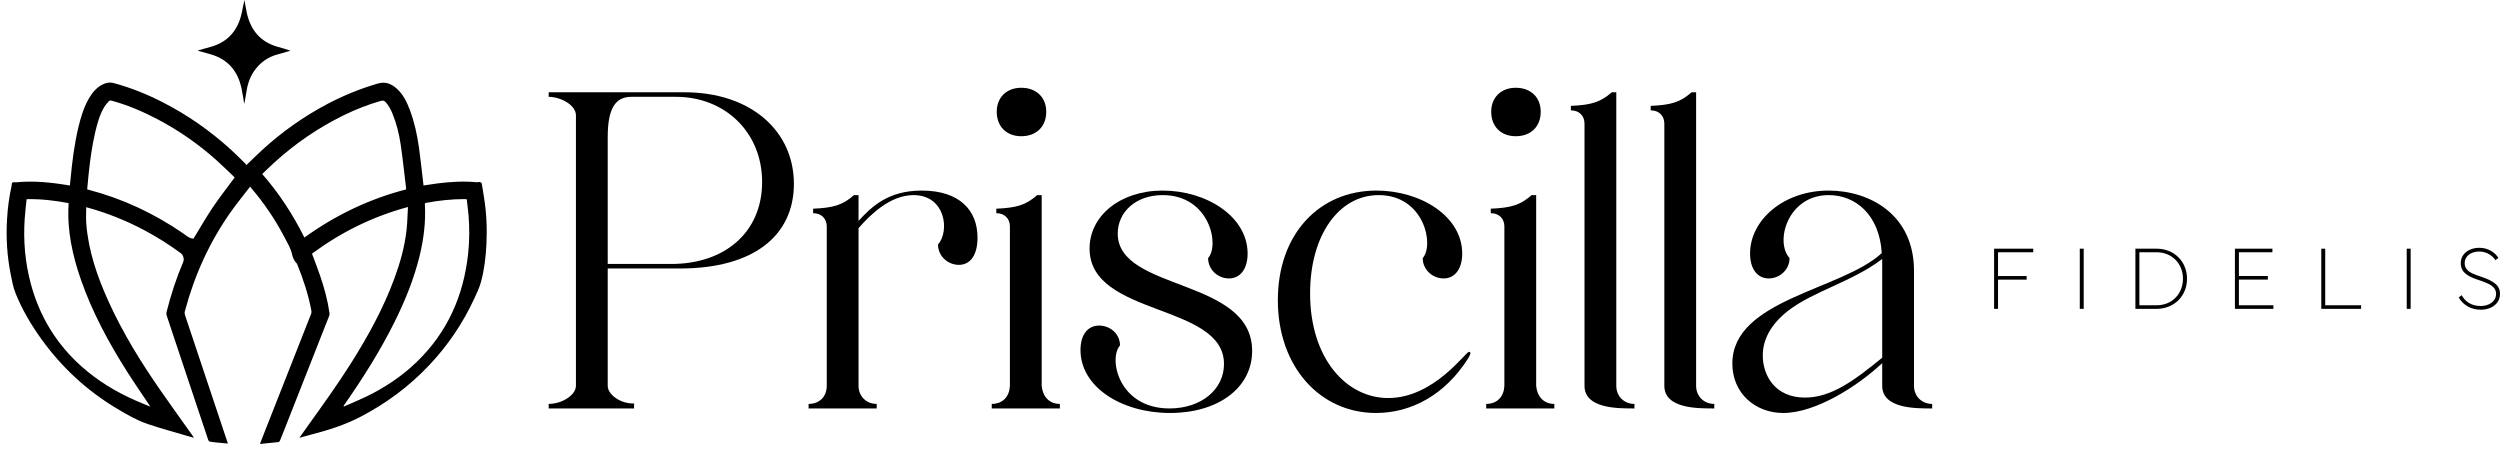
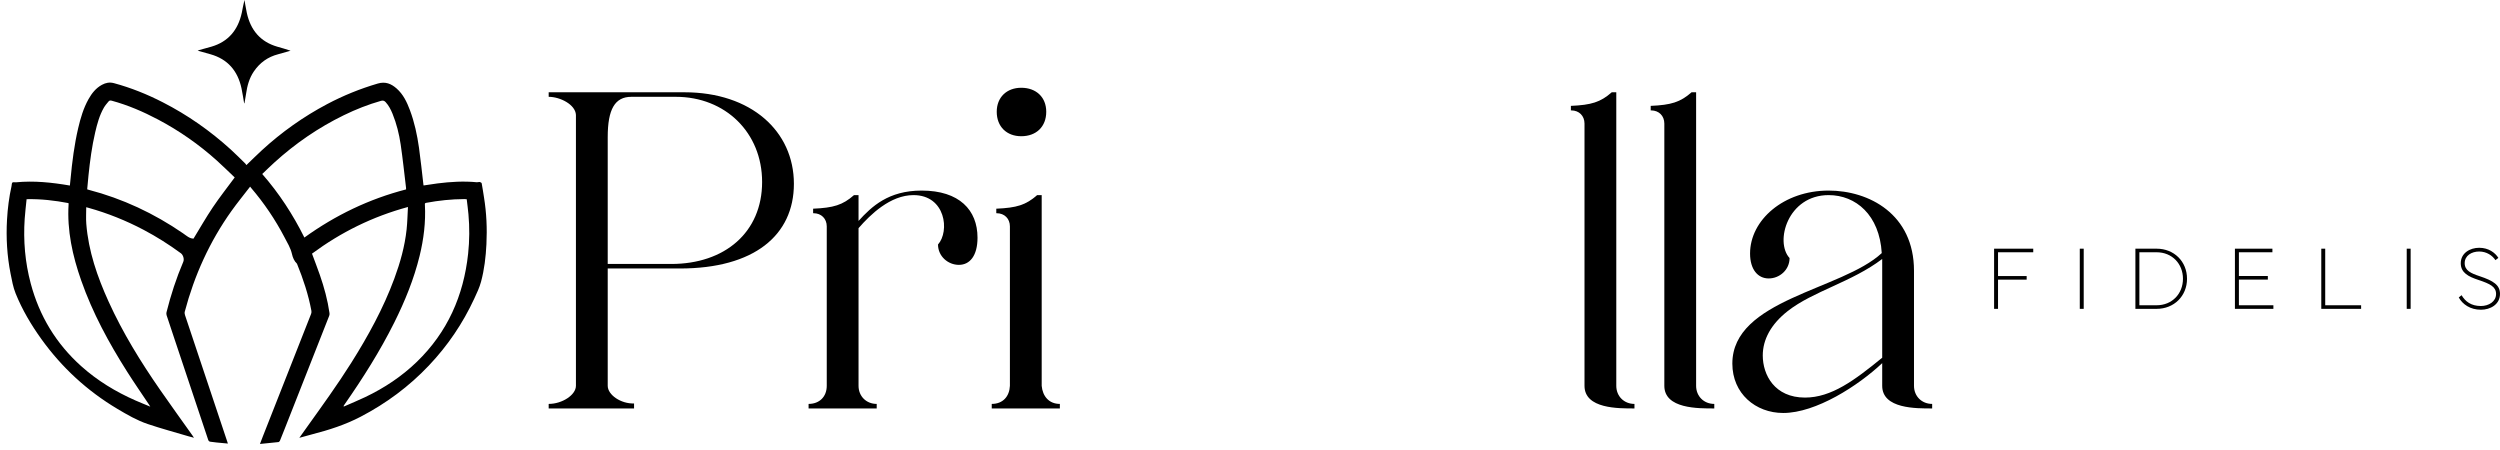
<svg xmlns="http://www.w3.org/2000/svg" width="161" height="29" viewBox="0 0 161 29" fill="none">
  <path d="M43.524 6.235C46.711 6.235 49.08 8.539 49.08 11.719C49.08 14.957 46.682 16.999 43.231 16.999H39.137V8.831C39.137 7.023 39.605 6.235 40.658 6.235H43.524ZM51.127 11.836C51.127 8.452 48.378 5.943 44.079 5.943H35.335V6.235C36.066 6.235 37.06 6.731 37.09 7.402V24.846C37.09 25.429 36.212 26.012 35.335 26.012V26.304H40.833V25.983C39.985 26.012 39.137 25.429 39.137 24.846V17.291H43.787C48.554 17.291 51.127 15.161 51.127 11.836Z" fill="black" />
  <path d="M52.395 13.732C52.892 13.732 53.243 14.082 53.243 14.578V24.846C53.243 25.546 52.775 26.012 52.073 26.012V26.304H56.46V26.012C55.787 26.012 55.29 25.517 55.29 24.846V14.694C56.05 13.819 57.337 12.565 58.829 12.565C60.905 12.565 61.168 14.899 60.408 15.745C60.408 16.503 61.051 17.057 61.753 17.057C62.455 17.057 62.952 16.474 62.952 15.307C62.952 13.528 61.782 12.273 59.355 12.273C57.22 12.273 56.138 13.294 55.29 14.228V12.565H54.998C54.266 13.207 53.681 13.382 52.365 13.44V13.732H52.395Z" fill="black" />
  <path d="M64.19 13.732C64.687 13.732 65.038 14.082 65.038 14.578V24.846C65.009 25.517 64.599 26.012 63.868 26.012V26.304H68.255V26.012C67.553 26.012 67.144 25.517 67.085 24.846V12.565H66.793C66.062 13.207 65.477 13.382 64.161 13.44V13.732H64.19ZM64.19 7.198C64.19 8.16 64.833 8.773 65.769 8.773C66.734 8.773 67.378 8.16 67.378 7.198C67.378 6.264 66.734 5.652 65.769 5.652C64.833 5.652 64.19 6.264 64.19 7.198Z" fill="black" />
-   <path d="M71.982 15.044C71.982 13.673 73.122 12.565 74.877 12.565C77.889 12.565 78.562 15.774 77.802 16.62C77.802 17.378 78.445 17.932 79.147 17.932C79.849 17.932 80.346 17.349 80.346 16.328C80.346 13.936 77.684 12.273 74.877 12.273C72.128 12.273 70.168 13.907 70.168 16.007C70.168 20.412 78.825 19.508 78.825 23.445C78.825 25.079 77.363 26.304 75.316 26.304C72.04 26.304 71.368 23.095 72.128 22.25C72.128 21.491 71.485 20.966 70.783 20.966C70.081 20.966 69.584 21.52 69.584 22.541C69.584 24.933 72.245 26.596 75.345 26.596C78.474 26.596 80.638 24.962 80.638 22.599C80.638 17.874 71.982 18.778 71.982 15.044Z" fill="black" />
-   <path d="M82.293 19.332C82.293 23.62 85.013 26.596 88.61 26.596C90.95 26.596 93.085 25.371 94.518 23.125C94.606 22.979 94.693 22.833 94.693 22.745C94.693 22.687 94.664 22.658 94.606 22.658C94.372 22.658 92.354 25.633 89.4 25.633C86.709 25.633 84.37 23.095 84.37 18.895C84.37 15.161 86.212 12.565 88.786 12.565C91.71 12.565 92.383 15.774 91.623 16.62C91.623 17.378 92.266 17.932 92.968 17.932C93.67 17.932 94.167 17.349 94.167 16.328C94.167 13.936 91.506 12.273 88.64 12.273C84.984 12.273 82.293 15.044 82.293 19.332Z" fill="black" />
-   <path d="M96.034 13.732C96.531 13.732 96.882 14.082 96.882 14.578V24.846C96.853 25.517 96.444 26.012 95.712 26.012V26.304H100.099V26.012C99.397 26.012 98.988 25.517 98.929 24.846V12.565H98.637C97.906 13.207 97.321 13.382 96.005 13.44V13.732H96.034ZM96.034 7.198C96.034 8.16 96.677 8.773 97.613 8.773C98.578 8.773 99.222 8.16 99.222 7.198C99.222 6.264 98.578 5.652 97.613 5.652C96.677 5.652 96.034 6.264 96.034 7.198Z" fill="black" />
  <path d="M101.194 7.11C101.691 7.11 102.042 7.46 102.042 7.956V24.846C102.042 26.333 104.235 26.304 105.259 26.304V26.012C104.586 26.012 104.089 25.517 104.089 24.846V5.943H103.797C103.066 6.585 102.481 6.76 101.165 6.818V7.11H101.194Z" fill="black" />
  <path d="M106.335 7.11C106.832 7.11 107.183 7.46 107.183 7.956V24.846C107.183 26.333 109.376 26.304 110.4 26.304V26.012C109.727 26.012 109.23 25.517 109.23 24.846V5.943H108.937C108.206 6.585 107.621 6.76 106.305 6.818V7.11H106.335Z" fill="black" />
  <path d="M121.214 23.037C119.43 24.496 117.939 25.604 116.242 25.604C114.283 25.604 113.522 24.145 113.522 22.891C113.522 21.87 114.049 20.878 115.131 20.032C116.769 18.749 119.255 18.166 121.214 16.678V23.037ZM124.431 26.012C123.758 26.012 123.261 25.517 123.261 24.846V17.436C123.261 13.79 120.366 12.273 117.763 12.273C114.868 12.273 112.704 14.169 112.704 16.328C112.704 17.349 113.201 17.932 113.903 17.932C114.605 17.932 115.248 17.378 115.248 16.62C114.283 15.569 115.131 12.565 117.763 12.565C119.518 12.565 121.039 13.848 121.185 16.299C118.611 18.691 111.563 19.274 111.563 23.416C111.563 25.341 113.055 26.596 114.839 26.596C116.944 26.596 119.664 24.846 121.214 23.387V24.846C121.214 26.333 123.407 26.304 124.431 26.304V26.012Z" fill="black" />
  <path d="M128.42 16.015V19.89H128.673V18.009H130.517V17.778H128.673V16.246H130.941V16.015H128.42Z" fill="black" />
  <path d="M133.938 19.89H134.191V16.015H133.938V19.89Z" fill="black" />
  <path d="M137.52 16.015V19.89H138.887C140.008 19.89 140.844 19.065 140.844 17.952C140.844 16.836 140.008 16.015 138.887 16.015H137.52ZM137.776 16.246H138.887C139.882 16.246 140.583 16.988 140.583 17.952C140.583 18.917 139.882 19.659 138.887 19.659H137.776V16.246Z" fill="black" />
  <path d="M143.929 19.89H146.406V19.659H144.185V18.006H146.049V17.775H144.185V16.246H146.343V16.015H143.929V19.89Z" fill="black" />
  <path d="M152.056 19.89V19.659H149.744V16.015H149.491V19.89H152.056Z" fill="black" />
  <path d="M154.993 19.89H155.245V16.015H154.993V19.89Z" fill="black" />
  <path d="M158.344 19.156C158.586 19.593 159.078 19.947 159.774 19.947C160.37 19.947 161 19.613 161 18.925C161 18.357 160.576 18.081 159.68 17.784C159.13 17.601 158.726 17.424 158.726 16.948C158.726 16.457 159.174 16.197 159.661 16.197C160.137 16.197 160.513 16.457 160.706 16.754L160.895 16.608C160.684 16.271 160.263 15.957 159.661 15.957C159.067 15.957 158.473 16.297 158.473 16.953C158.473 17.578 158.987 17.821 159.614 18.029C160.368 18.28 160.747 18.469 160.747 18.931C160.747 19.422 160.277 19.707 159.768 19.707C159.147 19.707 158.768 19.422 158.526 19.011L158.344 19.156Z" fill="black" />
  <path d="M16.107 12.02C15.695 12.556 15.282 13.06 14.905 13.589C13.498 15.564 12.515 17.737 11.898 20.076C11.88 20.143 11.893 20.227 11.915 20.295C12.814 22.992 13.716 25.689 14.617 28.385C14.634 28.436 14.651 28.488 14.676 28.565C14.421 28.542 14.187 28.521 13.953 28.497C13.822 28.484 13.692 28.462 13.561 28.449C13.478 28.44 13.434 28.406 13.405 28.319C12.671 26.112 11.932 23.907 11.194 21.701C11.039 21.236 10.882 20.773 10.731 20.307C10.712 20.247 10.707 20.173 10.722 20.112C11 19 11.354 17.913 11.804 16.857C11.875 16.691 11.799 16.42 11.649 16.31C10.888 15.75 10.09 15.246 9.253 14.804C8.118 14.205 6.934 13.729 5.698 13.384C5.649 13.37 5.601 13.358 5.553 13.345C5.553 13.707 5.529 14.063 5.557 14.415C5.697 16.18 6.268 17.824 6.993 19.422C7.907 21.436 9.064 23.31 10.323 25.124C11.001 26.101 11.698 27.064 12.387 28.034C12.416 28.075 12.442 28.117 12.492 28.192C12.356 28.155 12.252 28.13 12.15 28.1C11.269 27.838 10.381 27.6 9.511 27.306C8.82 27.073 8.186 26.704 7.559 26.331C5.613 25.172 3.983 23.67 2.663 21.834C2.004 20.917 1.431 19.948 1.008 18.902C0.844 18.499 0.767 18.058 0.682 17.628C0.454 16.477 0.385 15.313 0.452 14.143C0.493 13.416 0.585 12.695 0.743 11.983C0.76 11.904 0.752 11.799 0.8 11.754C0.842 11.715 0.948 11.749 1.025 11.741C2.188 11.627 3.337 11.749 4.5 11.949C4.515 11.798 4.531 11.649 4.546 11.499C4.649 10.409 4.785 9.323 5.035 8.254C5.186 7.607 5.373 6.971 5.7 6.386C5.912 6.008 6.174 5.674 6.565 5.462C6.81 5.33 7.052 5.278 7.342 5.356C8.435 5.652 9.477 6.072 10.482 6.587C12.08 7.404 13.536 8.425 14.863 9.63C15.182 9.92 15.486 10.229 15.795 10.53C15.825 10.56 15.845 10.598 15.869 10.631C16.215 10.299 16.536 9.979 16.869 9.673C18.142 8.505 19.542 7.512 21.071 6.703C22.111 6.153 23.194 5.714 24.326 5.381C24.823 5.234 25.194 5.393 25.543 5.7C25.968 6.076 26.204 6.573 26.398 7.091C26.692 7.874 26.866 8.689 26.983 9.514C27.094 10.3 27.173 11.092 27.267 11.881C27.269 11.901 27.274 11.922 27.278 11.944C27.58 11.899 27.876 11.85 28.174 11.812C29.018 11.706 29.863 11.654 30.713 11.737C30.774 11.743 30.841 11.711 30.9 11.721C30.945 11.729 31.014 11.77 31.021 11.805C31.078 12.107 31.121 12.411 31.17 12.715C31.332 13.712 31.376 14.716 31.326 15.725C31.285 16.542 31.192 17.354 30.979 18.144C30.878 18.52 30.706 18.879 30.541 19.235C29.803 20.83 28.827 22.267 27.617 23.543C26.341 24.889 24.872 25.978 23.226 26.837C22.234 27.355 21.182 27.692 20.106 27.969C19.84 28.038 19.576 28.114 19.277 28.196C19.456 27.945 19.613 27.722 19.772 27.5C20.746 26.137 21.731 24.781 22.624 23.361C23.709 21.636 24.688 19.856 25.395 17.94C25.774 16.914 26.069 15.865 26.186 14.775C26.237 14.305 26.243 13.831 26.272 13.33C23.99 13.948 21.95 14.961 20.093 16.335C20.265 16.801 20.44 17.253 20.6 17.711C20.878 18.511 21.1 19.326 21.22 20.165C21.228 20.22 21.222 20.285 21.201 20.336C20.241 22.778 19.279 25.218 18.317 27.659C18.222 27.898 18.13 28.139 18.03 28.377C18.014 28.416 17.968 28.466 17.931 28.47C17.544 28.514 17.155 28.55 16.741 28.591C16.811 28.409 16.87 28.251 16.932 28.093C17.967 25.468 19.002 22.843 20.034 20.217C20.058 20.158 20.066 20.084 20.055 20.021C19.861 18.974 19.527 17.969 19.126 16.984C18.946 16.815 18.853 16.583 18.804 16.364C18.715 15.966 18.505 15.633 18.323 15.284C17.726 14.14 17.006 13.076 16.166 12.094C16.155 12.081 16.145 12.067 16.108 12.019L16.107 12.02ZM5.615 12.193C5.656 12.206 5.68 12.215 5.705 12.222C7.9 12.794 9.921 13.743 11.787 15.025C12.006 15.175 12.203 15.367 12.463 15.367C12.875 14.693 13.264 14.008 13.702 13.357C14.142 12.703 14.632 12.082 15.115 11.428C14.742 11.074 14.363 10.699 13.967 10.342C12.813 9.304 11.548 8.421 10.174 7.695C9.221 7.192 8.235 6.768 7.192 6.484C7.103 6.46 7.04 6.473 6.988 6.537C6.885 6.664 6.773 6.788 6.692 6.929C6.406 7.425 6.259 7.973 6.13 8.525C5.916 9.44 5.795 10.37 5.698 11.304C5.667 11.598 5.643 11.892 5.615 12.193ZM26.151 12.199C26.151 12.153 26.153 12.127 26.15 12.102C26.037 11.171 25.94 10.237 25.804 9.309C25.704 8.632 25.54 7.966 25.28 7.328C25.169 7.057 25.038 6.798 24.837 6.579C24.751 6.486 24.666 6.457 24.536 6.494C23.71 6.729 22.916 7.043 22.146 7.418C20.504 8.218 19.015 9.243 17.665 10.469C17.402 10.707 17.15 10.956 16.887 11.206C17.981 12.456 18.869 13.823 19.602 15.298C21.604 13.855 23.776 12.813 26.151 12.198V12.199ZM30.057 12.832C29.988 12.826 29.946 12.82 29.903 12.821C29.074 12.825 28.253 12.912 27.438 13.064C27.346 13.082 27.361 13.136 27.364 13.194C27.422 14.306 27.288 15.397 27.024 16.475C26.658 17.972 26.08 19.39 25.394 20.766C24.473 22.613 23.371 24.352 22.191 26.044C22.167 26.078 22.145 26.115 22.123 26.151C22.131 26.16 22.139 26.17 22.147 26.18C22.607 25.977 23.074 25.787 23.527 25.57C24.751 24.985 25.871 24.244 26.848 23.299C28.819 21.39 29.856 19.042 30.147 16.342C30.238 15.494 30.244 14.645 30.168 13.795C30.139 13.476 30.095 13.158 30.057 12.832V12.832ZM9.679 26.189C9.64 26.126 9.624 26.098 9.606 26.071C9.132 25.36 8.644 24.658 8.187 23.936C7.007 22.076 5.96 20.147 5.229 18.062C4.67 16.47 4.311 14.844 4.418 13.143C4.42 13.123 4.414 13.103 4.411 13.08C3.522 12.911 2.634 12.807 1.713 12.827C1.67 13.26 1.618 13.675 1.59 14.092C1.495 15.499 1.614 16.888 1.978 18.253C2.535 20.346 3.611 22.128 5.228 23.579C6.268 24.512 7.447 25.228 8.724 25.79C9.028 25.924 9.338 26.047 9.679 26.189Z" fill="black" />
  <path d="M15.722 6.648C15.666 6.326 15.62 6.003 15.552 5.684C15.307 4.551 14.655 3.808 13.564 3.497C13.316 3.427 13.067 3.358 12.819 3.287C12.796 3.281 12.774 3.27 12.729 3.251C13.042 3.164 13.334 3.088 13.623 3.003C14.697 2.685 15.329 1.939 15.571 0.824C15.63 0.552 15.671 0.276 15.743 0C15.794 0.278 15.836 0.558 15.896 0.834C16.14 1.95 16.776 2.692 17.852 3.005C18.137 3.088 18.425 3.165 18.713 3.267C18.445 3.343 18.18 3.424 17.911 3.494C17.254 3.664 16.732 4.034 16.343 4.608C16.052 5.039 15.92 5.528 15.847 6.04C15.818 6.244 15.778 6.446 15.744 6.649C15.737 6.648 15.73 6.648 15.723 6.648H15.722Z" fill="black" />
</svg>